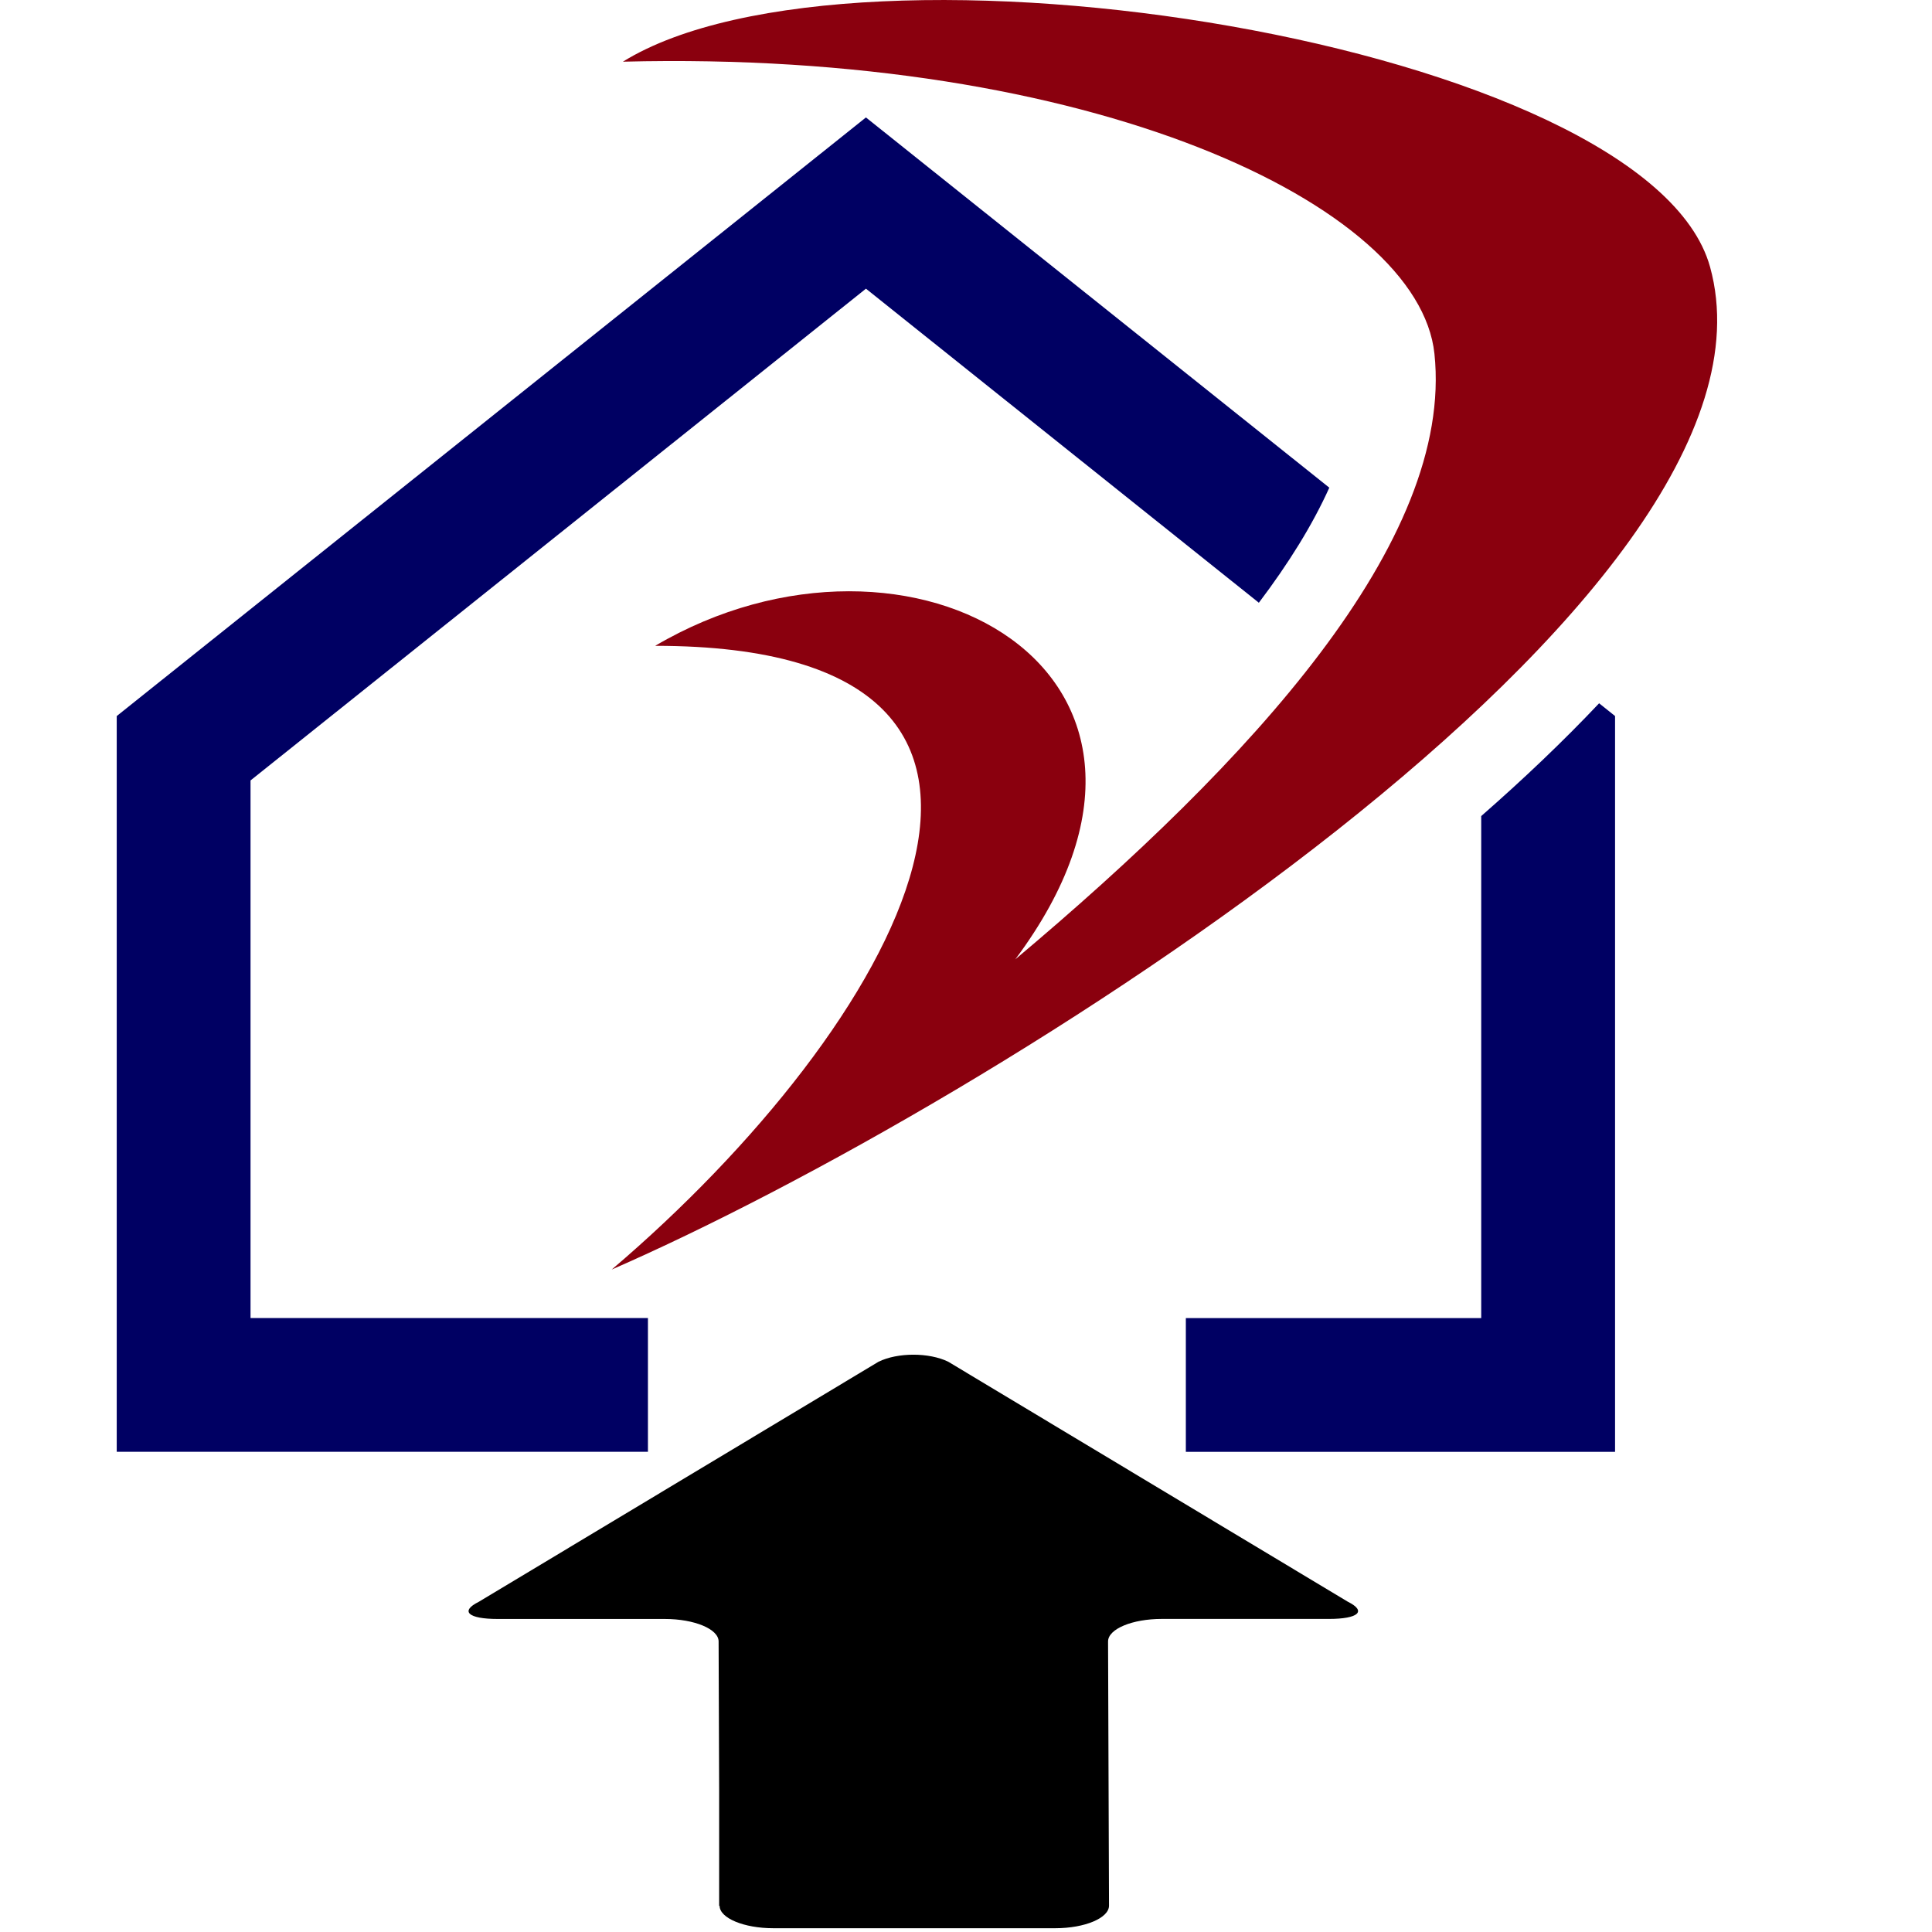
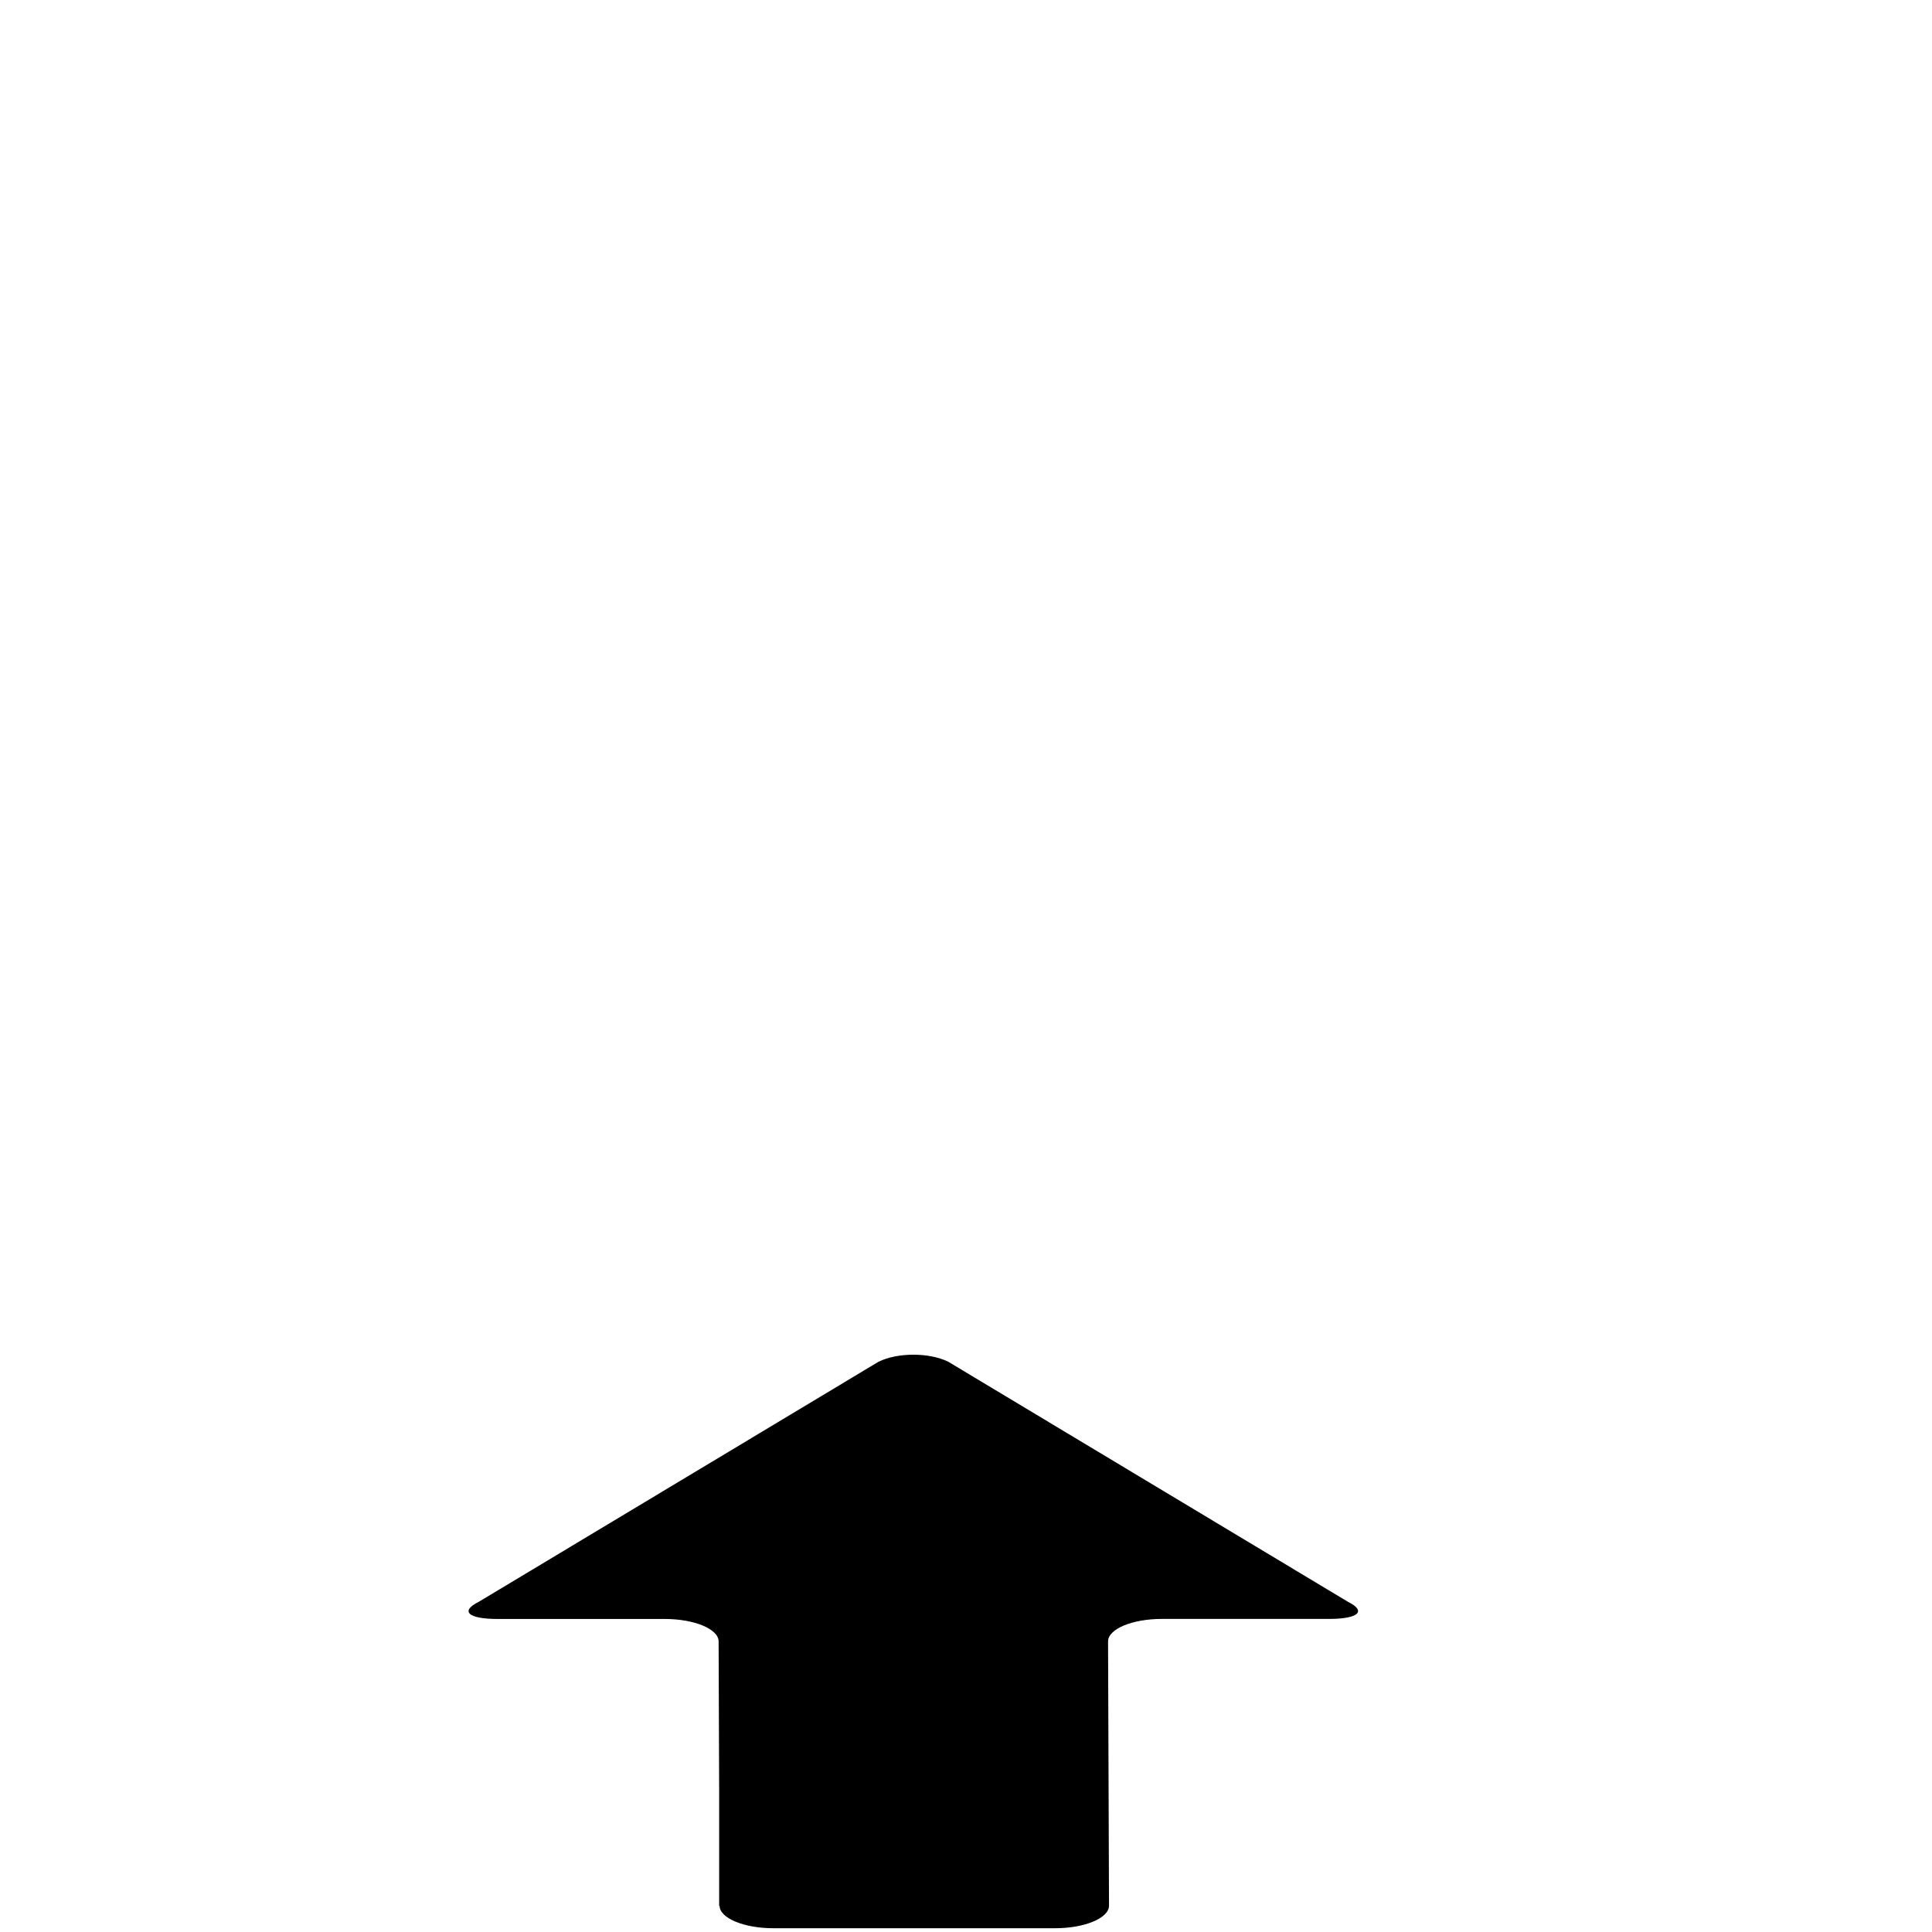
<svg xmlns="http://www.w3.org/2000/svg" version="1.1" id="Layer_1" x="0px" y="0px" width="43px" height="43px" viewBox="0 0 43 43" enable-background="new 0 0 43 43" xml:space="preserve">
-   <path fill="#8A000E" d="M31.926,7.874c0.438,4.175-4.096,9.08-9.328,13.477c4.762-6.385-2.354-10.311-8.016-6.977  c10.235,0,5.371,8.488-0.967,13.882c8.422-3.672,26.473-14.96,24.446-22.313c-1.377-4.989-19.013-7.782-24.198-4.57  C24.291,1.106,31.578,4.561,31.926,7.874z" />
-   <path fill="#000063" d="M5.576,17.37L19.273,6.425l8.745,6.99c0.662-0.875,1.195-1.733,1.568-2.561L19.273,2.614L2.598,15.937  v16.375h11.823v-2.977H5.576V17.37z" />
-   <path fill="#000063" d="M32.967,18.163v11.173h-6.574v2.977h9.553V15.937l-0.355-0.284C34.787,16.504,33.904,17.343,32.967,18.163z" />
  <g>
    <g>
      <g id="Layer_5_55_">
        <path d="M19.553,30.308l-8.895,5.342c-0.427,0.211-0.239,0.383,0.42,0.383h3.72c0.657,0,1.196,0.225,1.196,0.5l0.012,3.309v2.576     h0.01c0.002,0.273,0.54,0.498,1.194,0.498h6.278c0.656,0,1.195-0.227,1.195-0.502l-0.021-5.824V36.53     c0.004-0.275,0.539-0.498,1.195-0.498h3.721c0.658,0,0.846-0.172,0.42-0.383l-8.894-5.342     C20.677,30.099,19.979,30.099,19.553,30.308z" />
      </g>
    </g>
  </g>
</svg>